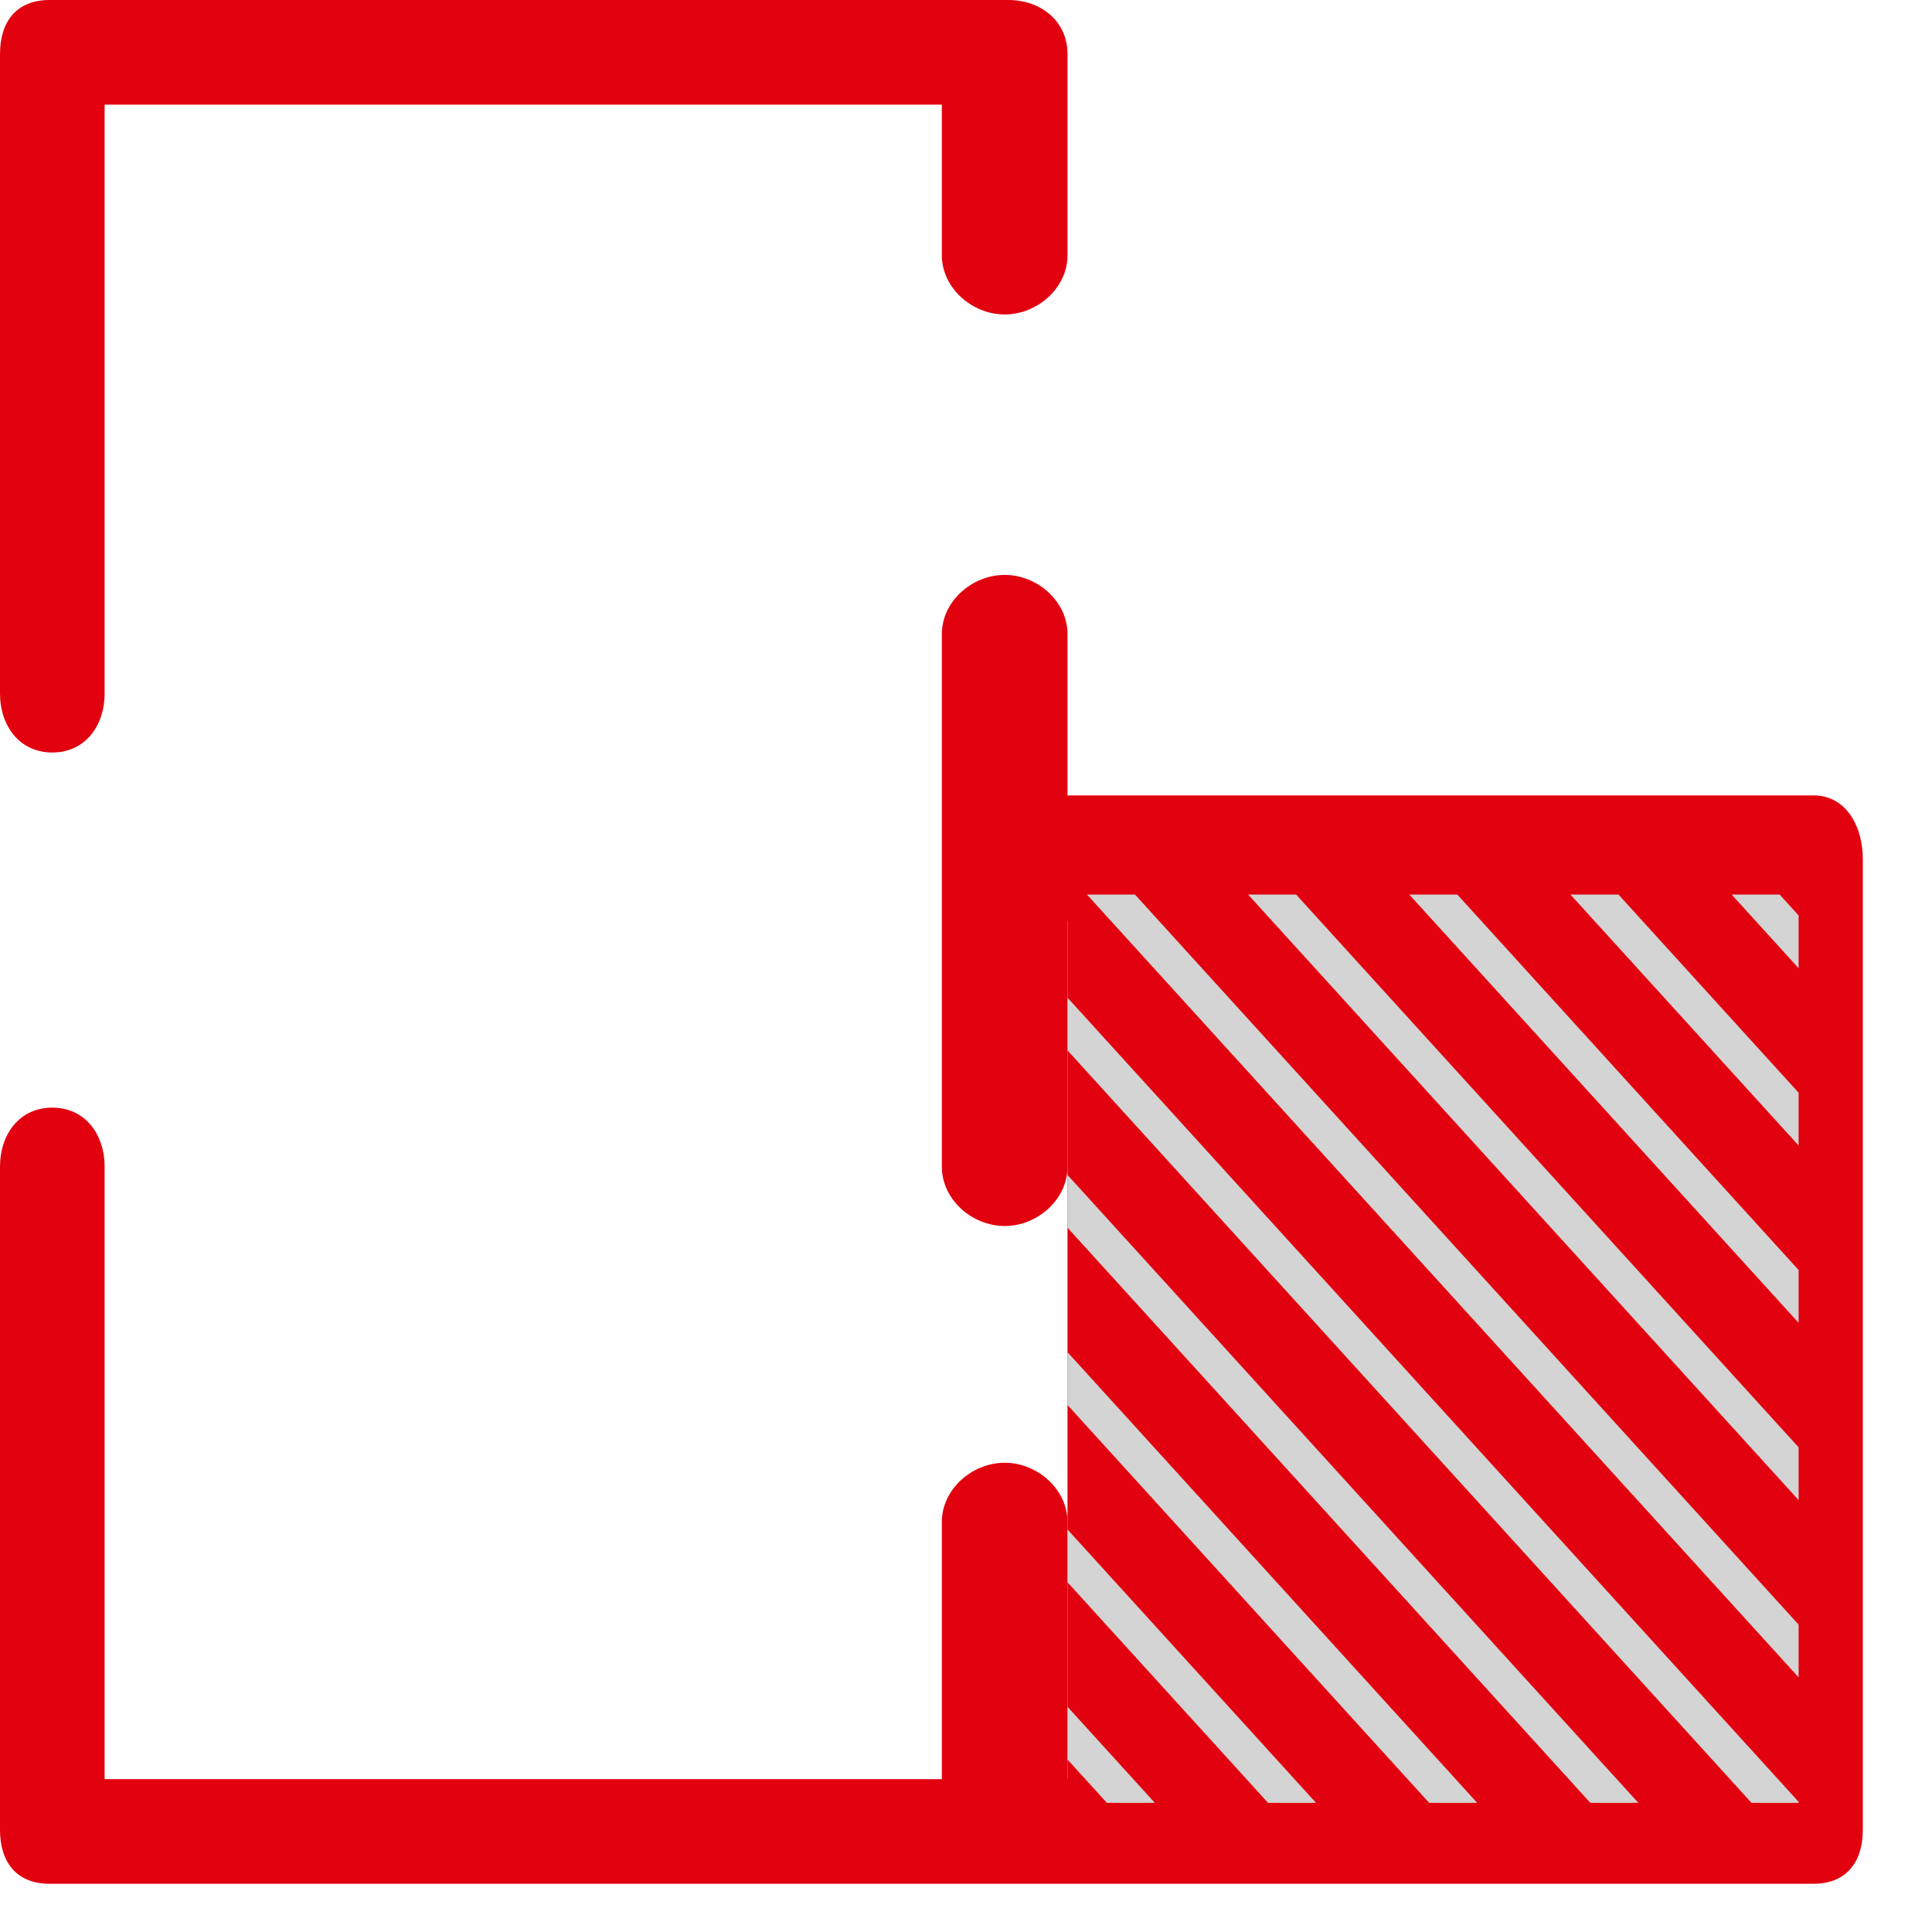
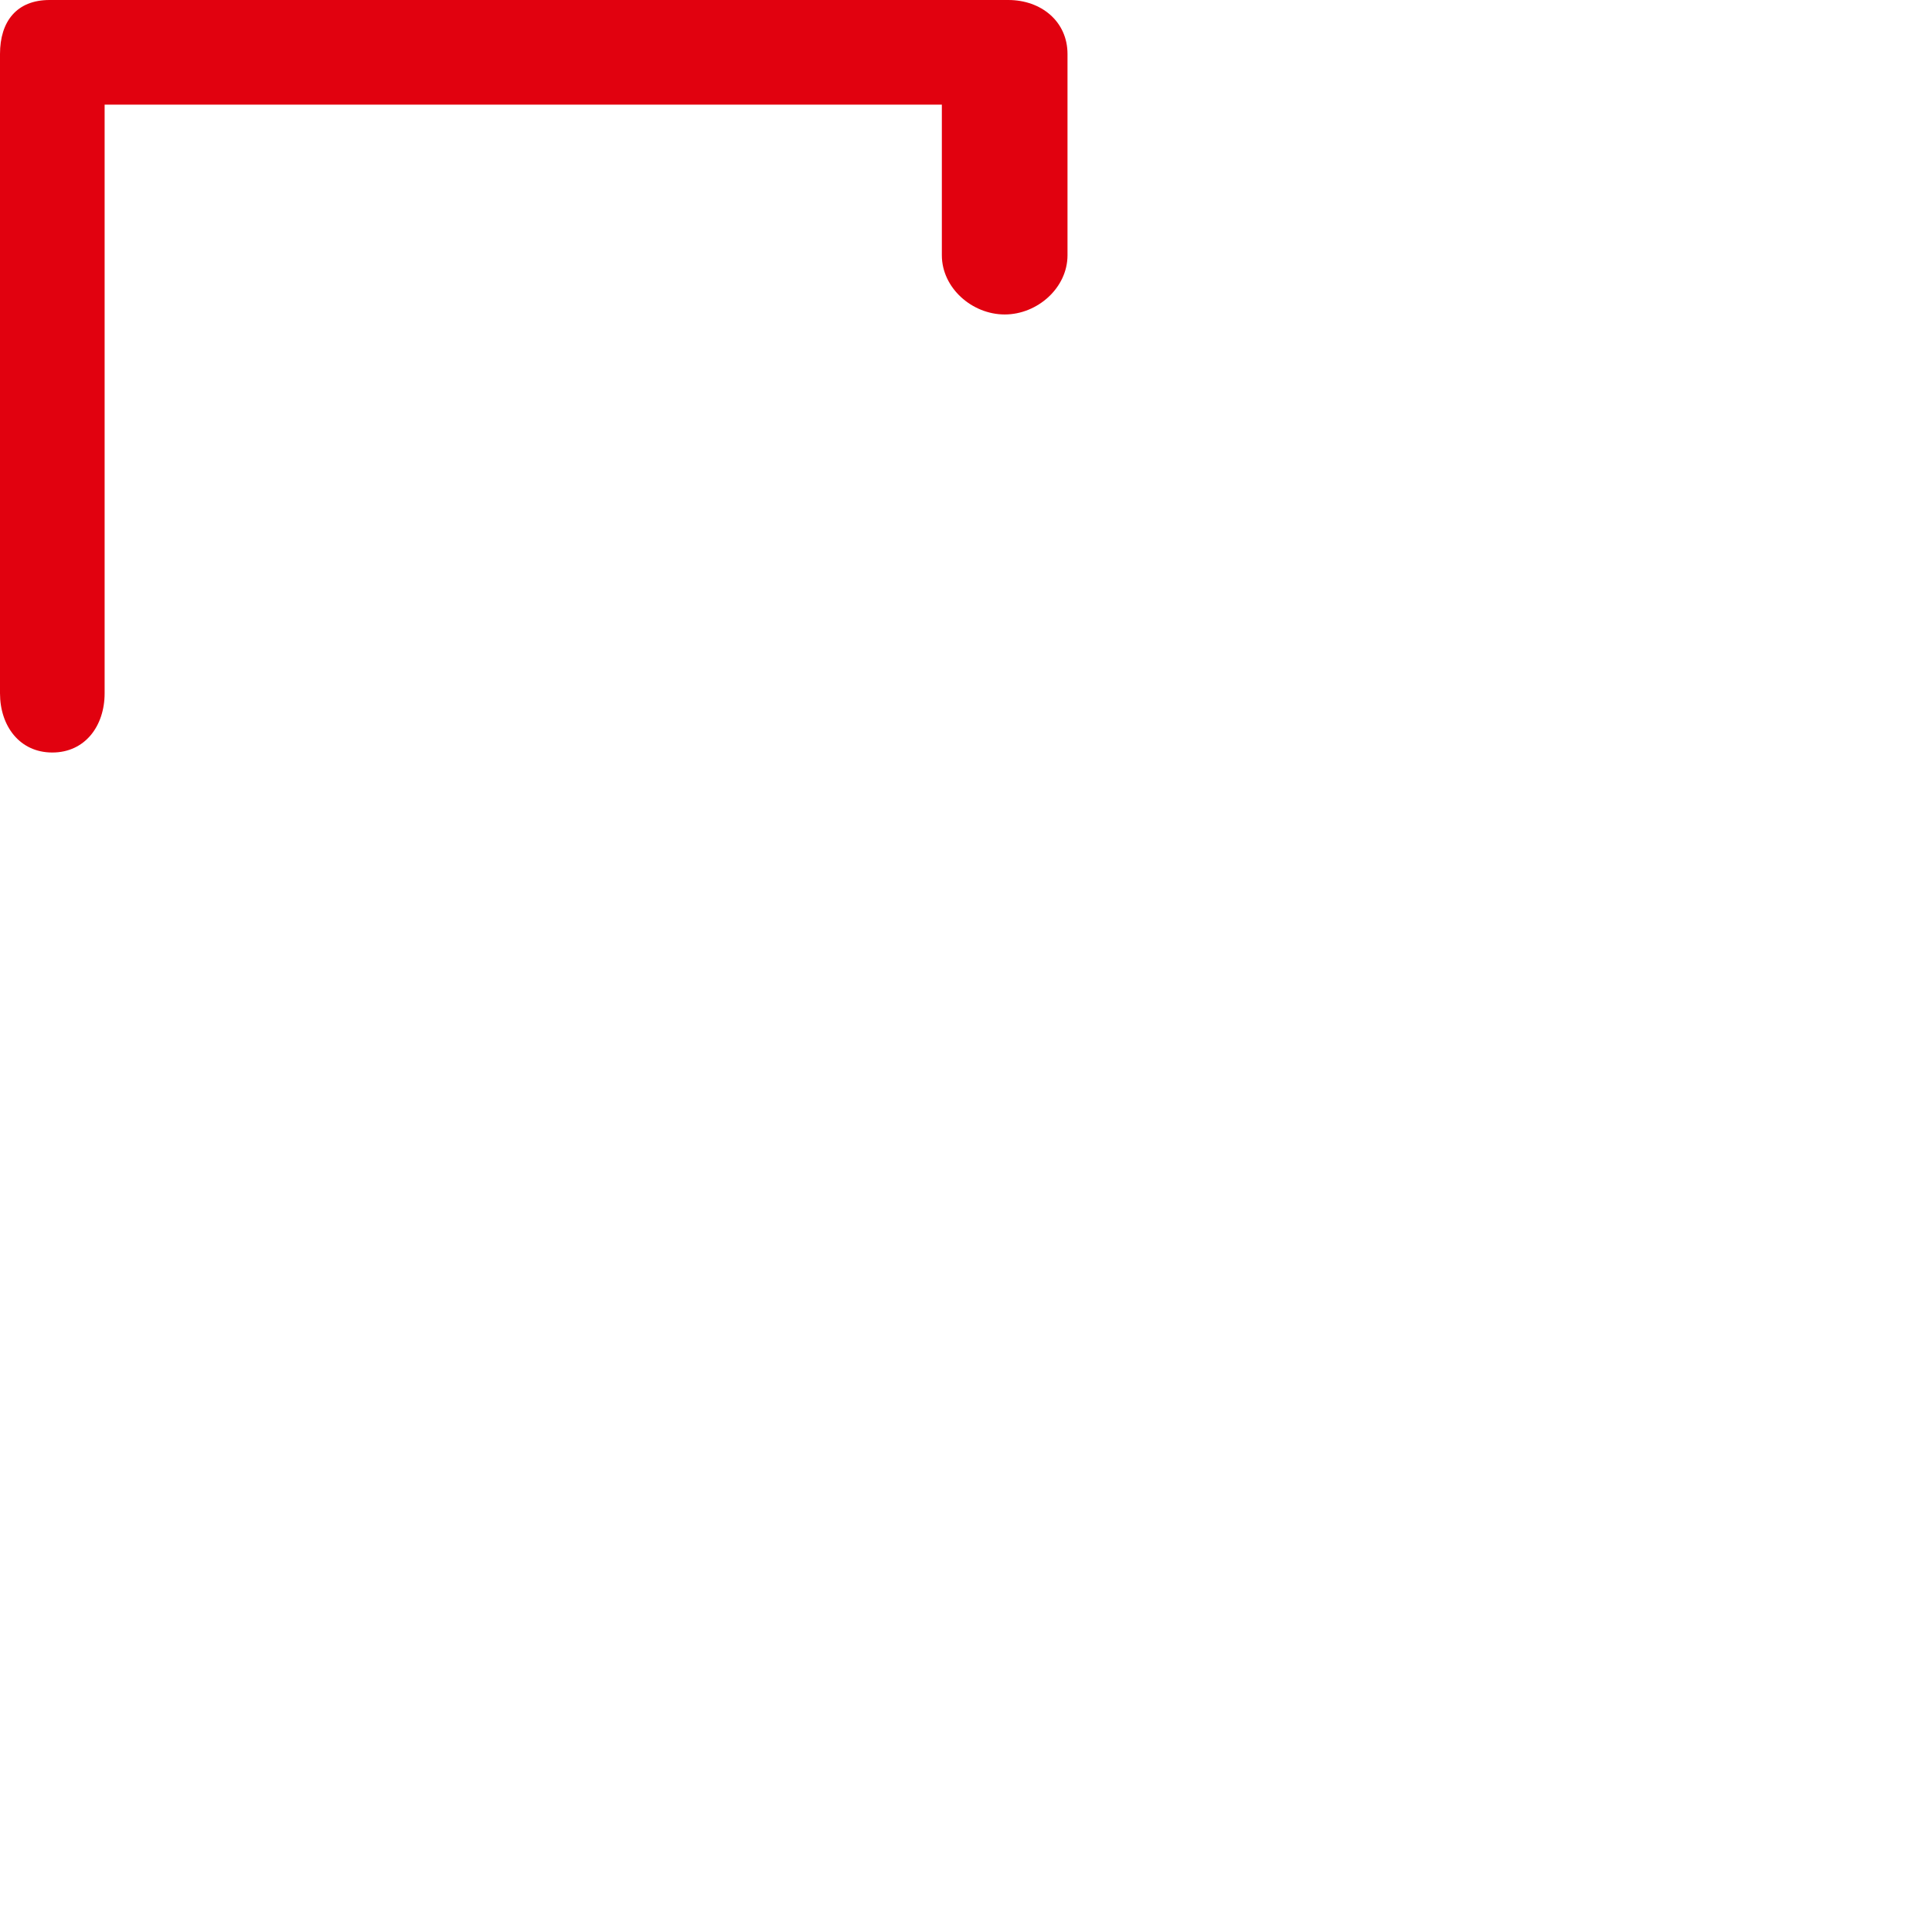
<svg xmlns="http://www.w3.org/2000/svg" width="100%" height="100%" viewBox="0 0 26 26" version="1.1" xml:space="preserve" style="fill-rule:evenodd;clip-rule:evenodd;stroke-linejoin:round;stroke-miterlimit:1.414;">
  <g>
    <path d="M0.704,10.127c-0.44,0 -0.704,-0.357 -0.704,-0.797l0,-8.603c0,-0.44 0.226,-0.727 0.666,-0.727l12.904,0c0.44,0 0.796,0.287 0.796,0.727l0,2.708c0,0.44 -0.406,0.797 -0.845,0.797c-0.44,0 -0.846,-0.357 -0.846,-0.797l0,-2.027l-11.267,0l0,7.922c0,0.44 -0.264,0.797 -0.704,0.797Z" style="fill:#e1010f;fill-rule:nonzero;" />
-     <path d="M24.404,25.351l-23.738,0c-0.44,0 -0.666,-0.287 -0.666,-0.727l0,-8.922c0,-0.44 0.264,-0.796 0.704,-0.796c0.44,0 0.704,0.357 0.704,0.796l0,8.241l11.267,0l0,-3.461c0,-0.44 0.406,-0.797 0.846,-0.797c0.439,0 0.845,0.357 0.845,0.797l0,3.461l9.295,0l0,-11.549l-9.295,0l0,3.308c0,0.441 -0.406,0.797 -0.845,0.797c-0.44,0 -0.846,-0.357 -0.846,-0.797l0,-7.169c0,-0.44 0.406,-0.796 0.846,-0.796c0.439,0 0.845,0.356 0.845,0.796l0,2.171l10.038,0c0.44,0 0.665,0.416 0.665,0.856l0,13.064c0,0.44 -0.226,0.727 -0.665,0.727Z" style="fill:#e1010f;" />
-     <rect x="14.366" y="12.038" width="9.839" height="12.224" style="fill:#e1010f;" />
    <clipPath id="_clip1">
-       <rect x="14.366" y="12.038" width="9.839" height="12.224" />
-     </clipPath>
+       </clipPath>
    <g clip-path="url(#_clip1)">
      <path d="M20.903,33.139c-0.065,0 -0.13,-0.026 -0.177,-0.078l-14.115,-15.528c-0.089,-0.097 -0.082,-0.248 0.016,-0.337c0.097,-0.089 0.248,-0.082 0.337,0.016l14.116,15.528c0.088,0.097 0.081,0.248 -0.016,0.337c-0.046,0.042 -0.104,0.062 -0.161,0.062Zm1.085,-1.193c-0.065,0 -0.13,-0.026 -0.177,-0.078l-14.116,-15.527c-0.089,-0.098 -0.082,-0.249 0.016,-0.338c0.098,-0.088 0.249,-0.081 0.338,0.017l14.115,15.527c0.089,0.097 0.082,0.249 -0.016,0.337c-0.045,0.042 -0.103,0.062 -0.16,0.062Zm1.084,-1.192c-0.065,0 -0.13,-0.027 -0.177,-0.079l-14.116,-15.527c-0.088,-0.098 -0.081,-0.249 0.017,-0.338c0.097,-0.088 0.248,-0.082 0.337,0.017l14.116,15.527c0.088,0.098 0.081,0.249 -0.017,0.338c-0.045,0.041 -0.103,0.062 -0.16,0.062Zm1.084,-1.193c-0.064,0 -0.129,-0.027 -0.177,-0.078l-14.115,-15.528c-0.088,-0.098 -0.081,-0.249 0.016,-0.338c0.098,-0.088 0.249,-0.081 0.338,0.017l14.115,15.527c0.089,0.098 0.082,0.249 -0.016,0.338c-0.046,0.041 -0.103,0.062 -0.161,0.062Zm1.085,-1.193c-0.065,0 -0.13,-0.027 -0.177,-0.078l-14.116,-15.528c-0.088,-0.098 -0.081,-0.249 0.017,-0.337c0.097,-0.089 0.248,-0.082 0.337,0.016l14.115,15.527c0.089,0.098 0.082,0.249 -0.016,0.337c-0.045,0.042 -0.103,0.063 -0.16,0.063Zm1.084,-1.193c-0.065,0 -0.13,-0.027 -0.177,-0.078l-14.115,-15.528c-0.089,-0.097 -0.082,-0.248 0.016,-0.337c0.097,-0.089 0.249,-0.082 0.337,0.016l14.116,15.527c0.088,0.098 0.081,0.249 -0.016,0.338c-0.046,0.041 -0.104,0.062 -0.161,0.062Zm1.085,-1.193c-0.065,0 -0.13,-0.026 -0.177,-0.078l-14.116,-15.527c-0.089,-0.098 -0.082,-0.249 0.016,-0.338c0.098,-0.088 0.248,-0.082 0.338,0.016l14.115,15.528c0.089,0.097 0.082,0.248 -0.016,0.337c-0.045,0.041 -0.103,0.062 -0.16,0.062Zm1.084,-1.193c-0.065,0 -0.13,-0.026 -0.177,-0.078l-14.116,-15.527c-0.088,-0.098 -0.081,-0.249 0.017,-0.338c0.097,-0.088 0.248,-0.082 0.337,0.016l14.116,15.528c0.089,0.097 0.082,0.249 -0.017,0.337c-0.045,0.042 -0.103,0.062 -0.16,0.062Zm1.084,-1.193c-0.064,0 -0.129,-0.026 -0.177,-0.078l-14.115,-15.527c-0.089,-0.098 -0.082,-0.249 0.016,-0.338c0.098,-0.088 0.249,-0.082 0.338,0.016l14.115,15.528c0.089,0.097 0.082,0.248 -0.016,0.337c-0.046,0.042 -0.103,0.062 -0.161,0.062Zm1.085,-1.193c-0.065,0 -0.13,-0.026 -0.177,-0.078l-14.116,-15.527c-0.088,-0.098 -0.081,-0.249 0.017,-0.338c0.097,-0.088 0.248,-0.081 0.337,0.016l14.116,15.528c0.088,0.098 0.081,0.249 -0.017,0.337c-0.045,0.042 -0.103,0.062 -0.16,0.062Zm1.084,-1.192c-0.065,0 -0.13,-0.027 -0.177,-0.079l-14.115,-15.527c-0.089,-0.098 -0.082,-0.249 0.016,-0.338c0.098,-0.088 0.248,-0.081 0.337,0.016l14.116,15.528c0.089,0.097 0.082,0.249 -0.016,0.337c-0.046,0.042 -0.104,0.063 -0.161,0.063Zm1.085,-1.193c-0.065,0 -0.13,-0.027 -0.177,-0.078l-14.116,-15.528c-0.089,-0.098 -0.082,-0.249 0.016,-0.337c0.098,-0.089 0.249,-0.082 0.338,0.016l14.115,15.527c0.089,0.098 0.082,0.249 -0.016,0.338c-0.045,0.041 -0.103,0.062 -0.16,0.062Zm1.084,-1.193c-0.065,0 -0.13,-0.027 -0.177,-0.079l-14.115,-15.527c-0.089,-0.097 -0.082,-0.249 0.016,-0.337c0.097,-0.089 0.248,-0.082 0.337,0.016l14.116,15.527c0.089,0.098 0.082,0.249 -0.016,0.338c-0.046,0.041 -0.104,0.062 -0.161,0.062Zm1.085,-1.193c-0.065,0 -0.13,-0.026 -0.177,-0.078l-14.116,-15.528c-0.088,-0.097 -0.081,-0.248 0.016,-0.337c0.098,-0.089 0.249,-0.082 0.338,0.016l14.116,15.527c0.088,0.098 0.081,0.249 -0.017,0.338c-0.045,0.042 -0.103,0.062 -0.16,0.062Zm1.084,-1.193c-0.065,0 -0.13,-0.026 -0.177,-0.078l-14.116,-15.528c-0.088,-0.097 -0.081,-0.248 0.016,-0.337c0.098,-0.088 0.249,-0.082 0.338,0.016l14.115,15.528c0.089,0.097 0.082,0.248 -0.016,0.337c-0.045,0.041 -0.103,0.062 -0.16,0.062Zm1.084,-1.193c-0.064,0 -0.129,-0.026 -0.176,-0.078l-14.117,-15.527c-0.088,-0.098 -0.081,-0.249 0.017,-0.338c0.098,-0.088 0.248,-0.082 0.337,0.016l14.116,15.528c0.089,0.097 0.082,0.249 -0.016,0.337c-0.046,0.042 -0.103,0.062 -0.161,0.062Zm1.085,-1.193c-0.065,0 -0.13,-0.026 -0.177,-0.078l-14.116,-15.527c-0.089,-0.098 -0.082,-0.249 0.016,-0.337c0.098,-0.089 0.249,-0.082 0.338,0.016l14.115,15.527c0.089,0.097 0.082,0.249 -0.016,0.337c-0.045,0.042 -0.103,0.062 -0.16,0.062Zm1.084,-1.192c-0.065,0 -0.129,-0.027 -0.177,-0.079l-14.115,-15.527c-0.089,-0.098 -0.082,-0.249 0.016,-0.338c0.097,-0.088 0.248,-0.081 0.337,0.016l14.116,15.528c0.089,0.098 0.082,0.249 -0.016,0.337c-0.046,0.042 -0.103,0.063 -0.161,0.063Z" style="fill:#d4d4d4;" />
    </g>
  </g>
</svg>